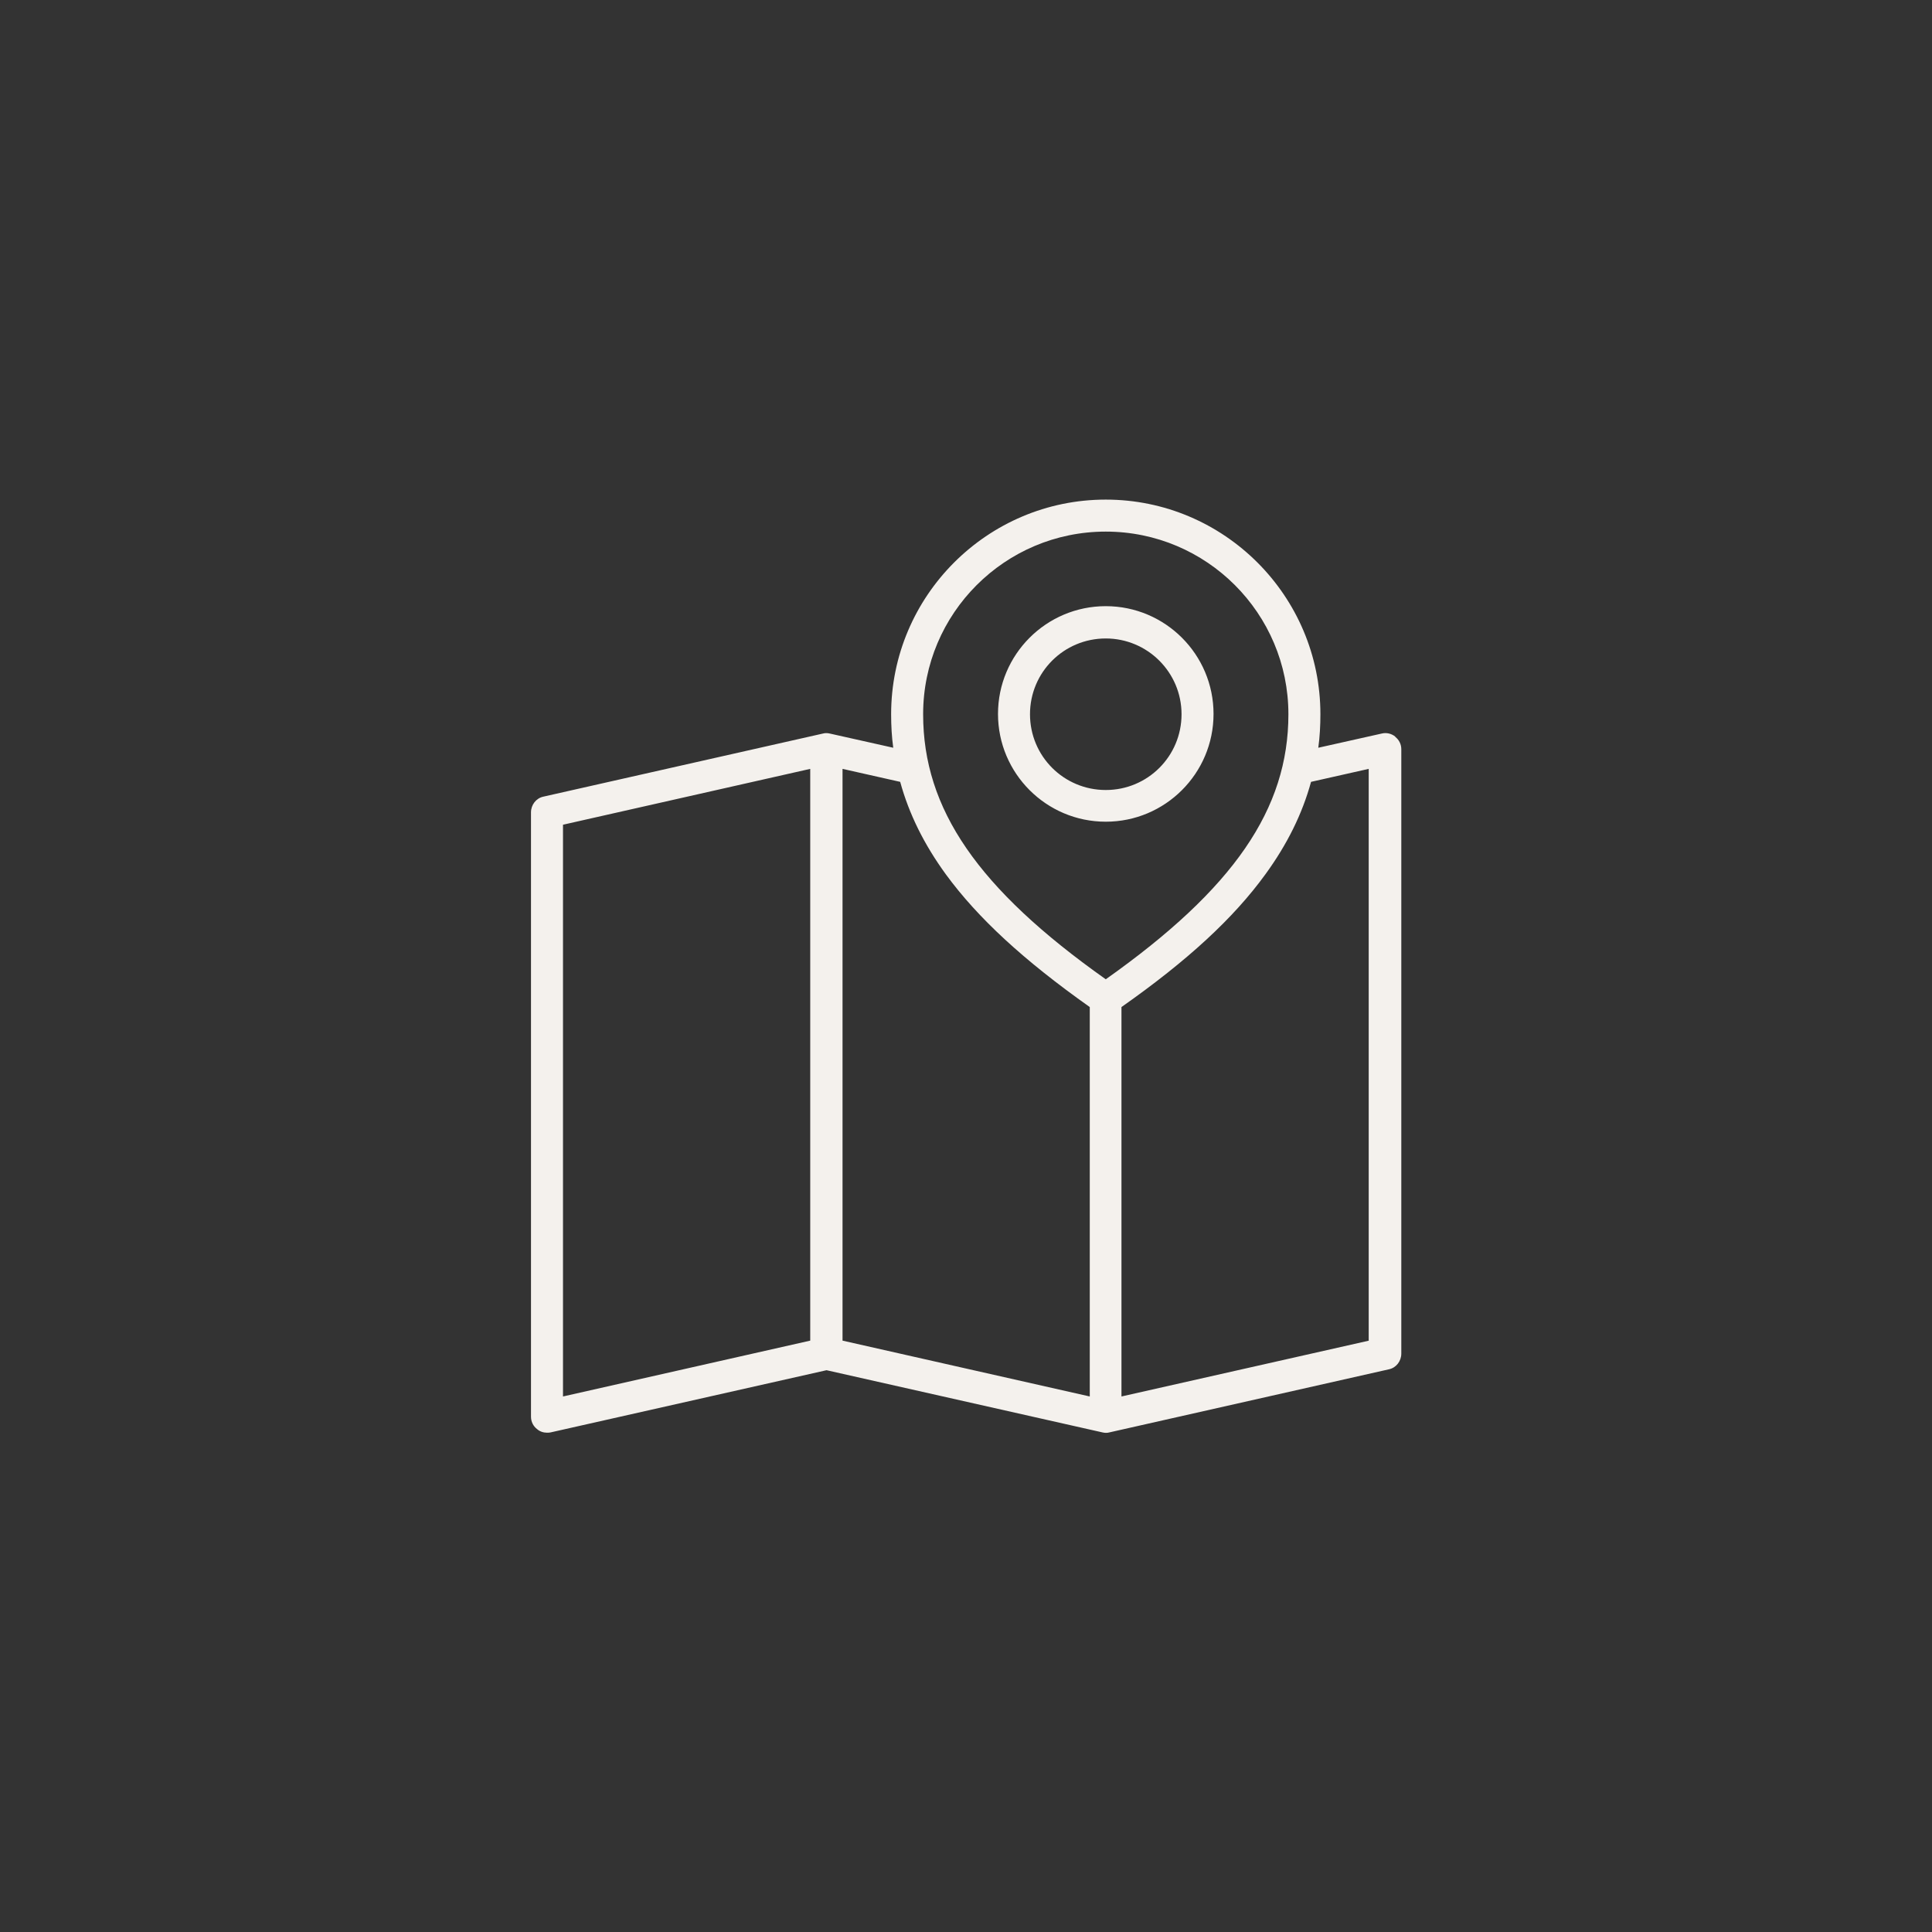
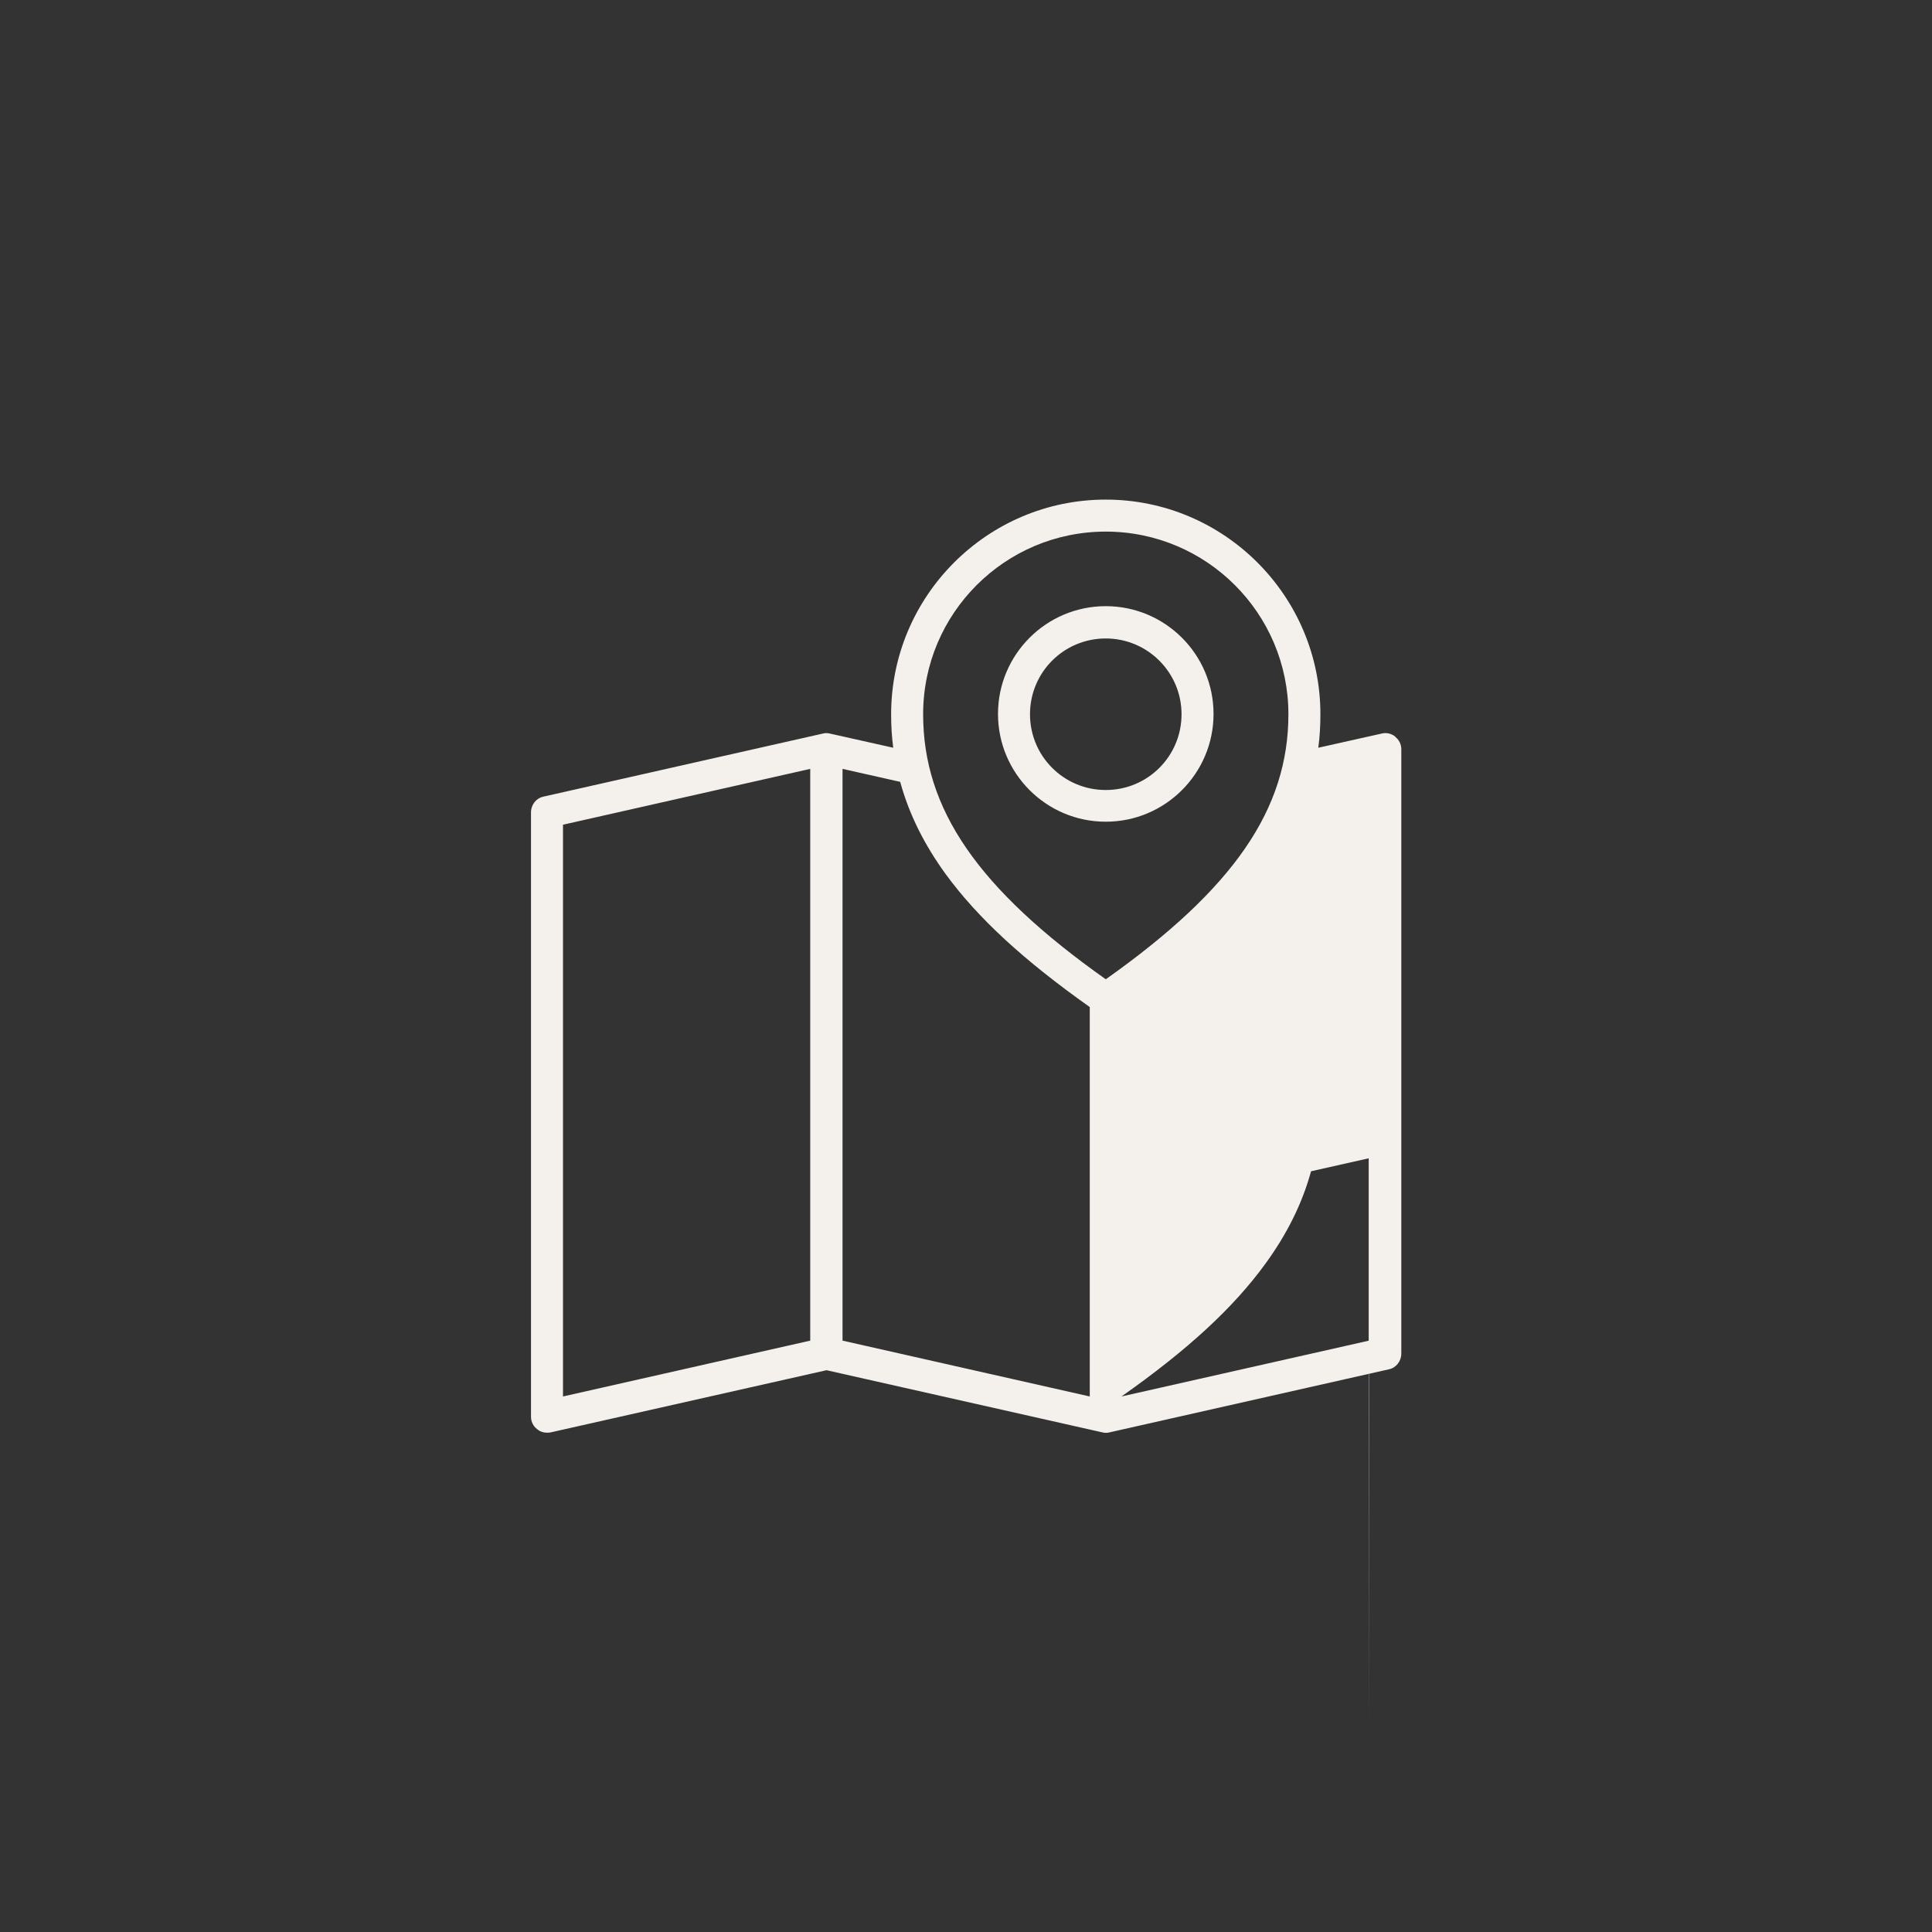
<svg xmlns="http://www.w3.org/2000/svg" id="Capa_1" viewBox="0 0 64 64">
  <rect x="0" y="0" width="64" height="64" fill="#333333" stroke="none" />
  <defs>
    <style>.cls-1{fill:#f4f1ed;stroke-width:0px;}</style>
  </defs>
-   <path class="cls-1" d="M46.22,24.4c-.13-.1-.29-.14-.45-.1l-2.1.47c.05-.36.07-.74.07-1.11,0-3.92-3.19-7.11-7.11-7.11s-7.11,3.19-7.11,7.11c0,.38.02.75.07,1.11l-2.1-.47c-.08-.02-.16-.02-.23,0l-9.26,2.09c-.24.05-.41.27-.41.52v20.02c0,.16.07.31.2.41.09.08.21.12.33.12.04,0,.08,0,.12-.01l9.14-2.06,9.14,2.06c.08.02.16.02.23,0l9.26-2.09c.24-.05.41-.27.41-.52v-20.02c0-.16-.07-.31-.2-.41ZM36.63,17.61c3.34,0,6.05,2.71,6.05,6.05,0,3.14-1.81,5.78-6.05,8.78-4.24-3-6.05-5.64-6.05-8.78,0-3.34,2.71-6.05,6.05-6.05ZM31.33,28.96c1.06,1.45,2.58,2.85,4.77,4.4v12.9l-8.19-1.85v-18.94l1.91.43c.29,1.06.79,2.07,1.51,3.06ZM18.65,27.32l8.19-1.85v18.94l-8.19,1.85v-18.94ZM45.35,44.41l-8.2,1.85v-12.9c2.19-1.54,3.71-2.94,4.77-4.4.72-.99,1.22-2,1.51-3.06l1.91-.43v18.94h0ZM36.63,27.22c1.97,0,3.57-1.6,3.57-3.57s-1.6-3.57-3.57-3.57-3.57,1.6-3.57,3.57,1.6,3.57,3.57,3.57ZM36.63,21.15c1.38,0,2.51,1.12,2.51,2.51s-1.12,2.51-2.51,2.51-2.51-1.12-2.51-2.51,1.12-2.51,2.51-2.51Z" />
+   <path class="cls-1" d="M46.22,24.4c-.13-.1-.29-.14-.45-.1l-2.1.47c.05-.36.07-.74.07-1.11,0-3.92-3.19-7.11-7.11-7.11s-7.11,3.19-7.11,7.11c0,.38.02.75.07,1.11l-2.1-.47c-.08-.02-.16-.02-.23,0l-9.26,2.09c-.24.05-.41.27-.41.52v20.02c0,.16.07.31.2.41.09.08.21.12.33.12.04,0,.08,0,.12-.01l9.14-2.06,9.14,2.06c.08.02.16.02.23,0l9.26-2.09c.24-.05.41-.27.41-.52v-20.02c0-.16-.07-.31-.2-.41ZM36.63,17.61c3.34,0,6.05,2.71,6.05,6.05,0,3.14-1.81,5.78-6.05,8.78-4.24-3-6.05-5.64-6.05-8.78,0-3.34,2.71-6.05,6.05-6.05ZM31.33,28.96c1.06,1.45,2.58,2.85,4.77,4.4v12.9l-8.19-1.85v-18.94l1.91.43c.29,1.06.79,2.07,1.51,3.06ZM18.65,27.32l8.19-1.85v18.94l-8.19,1.85v-18.94ZM45.35,44.41l-8.2,1.85c2.19-1.54,3.71-2.94,4.77-4.4.72-.99,1.22-2,1.51-3.06l1.91-.43v18.94h0ZM36.63,27.22c1.97,0,3.57-1.6,3.57-3.57s-1.6-3.57-3.57-3.57-3.57,1.6-3.57,3.57,1.6,3.57,3.57,3.57ZM36.63,21.15c1.38,0,2.51,1.12,2.51,2.51s-1.12,2.51-2.51,2.51-2.51-1.12-2.51-2.51,1.12-2.51,2.51-2.51Z" />
</svg>